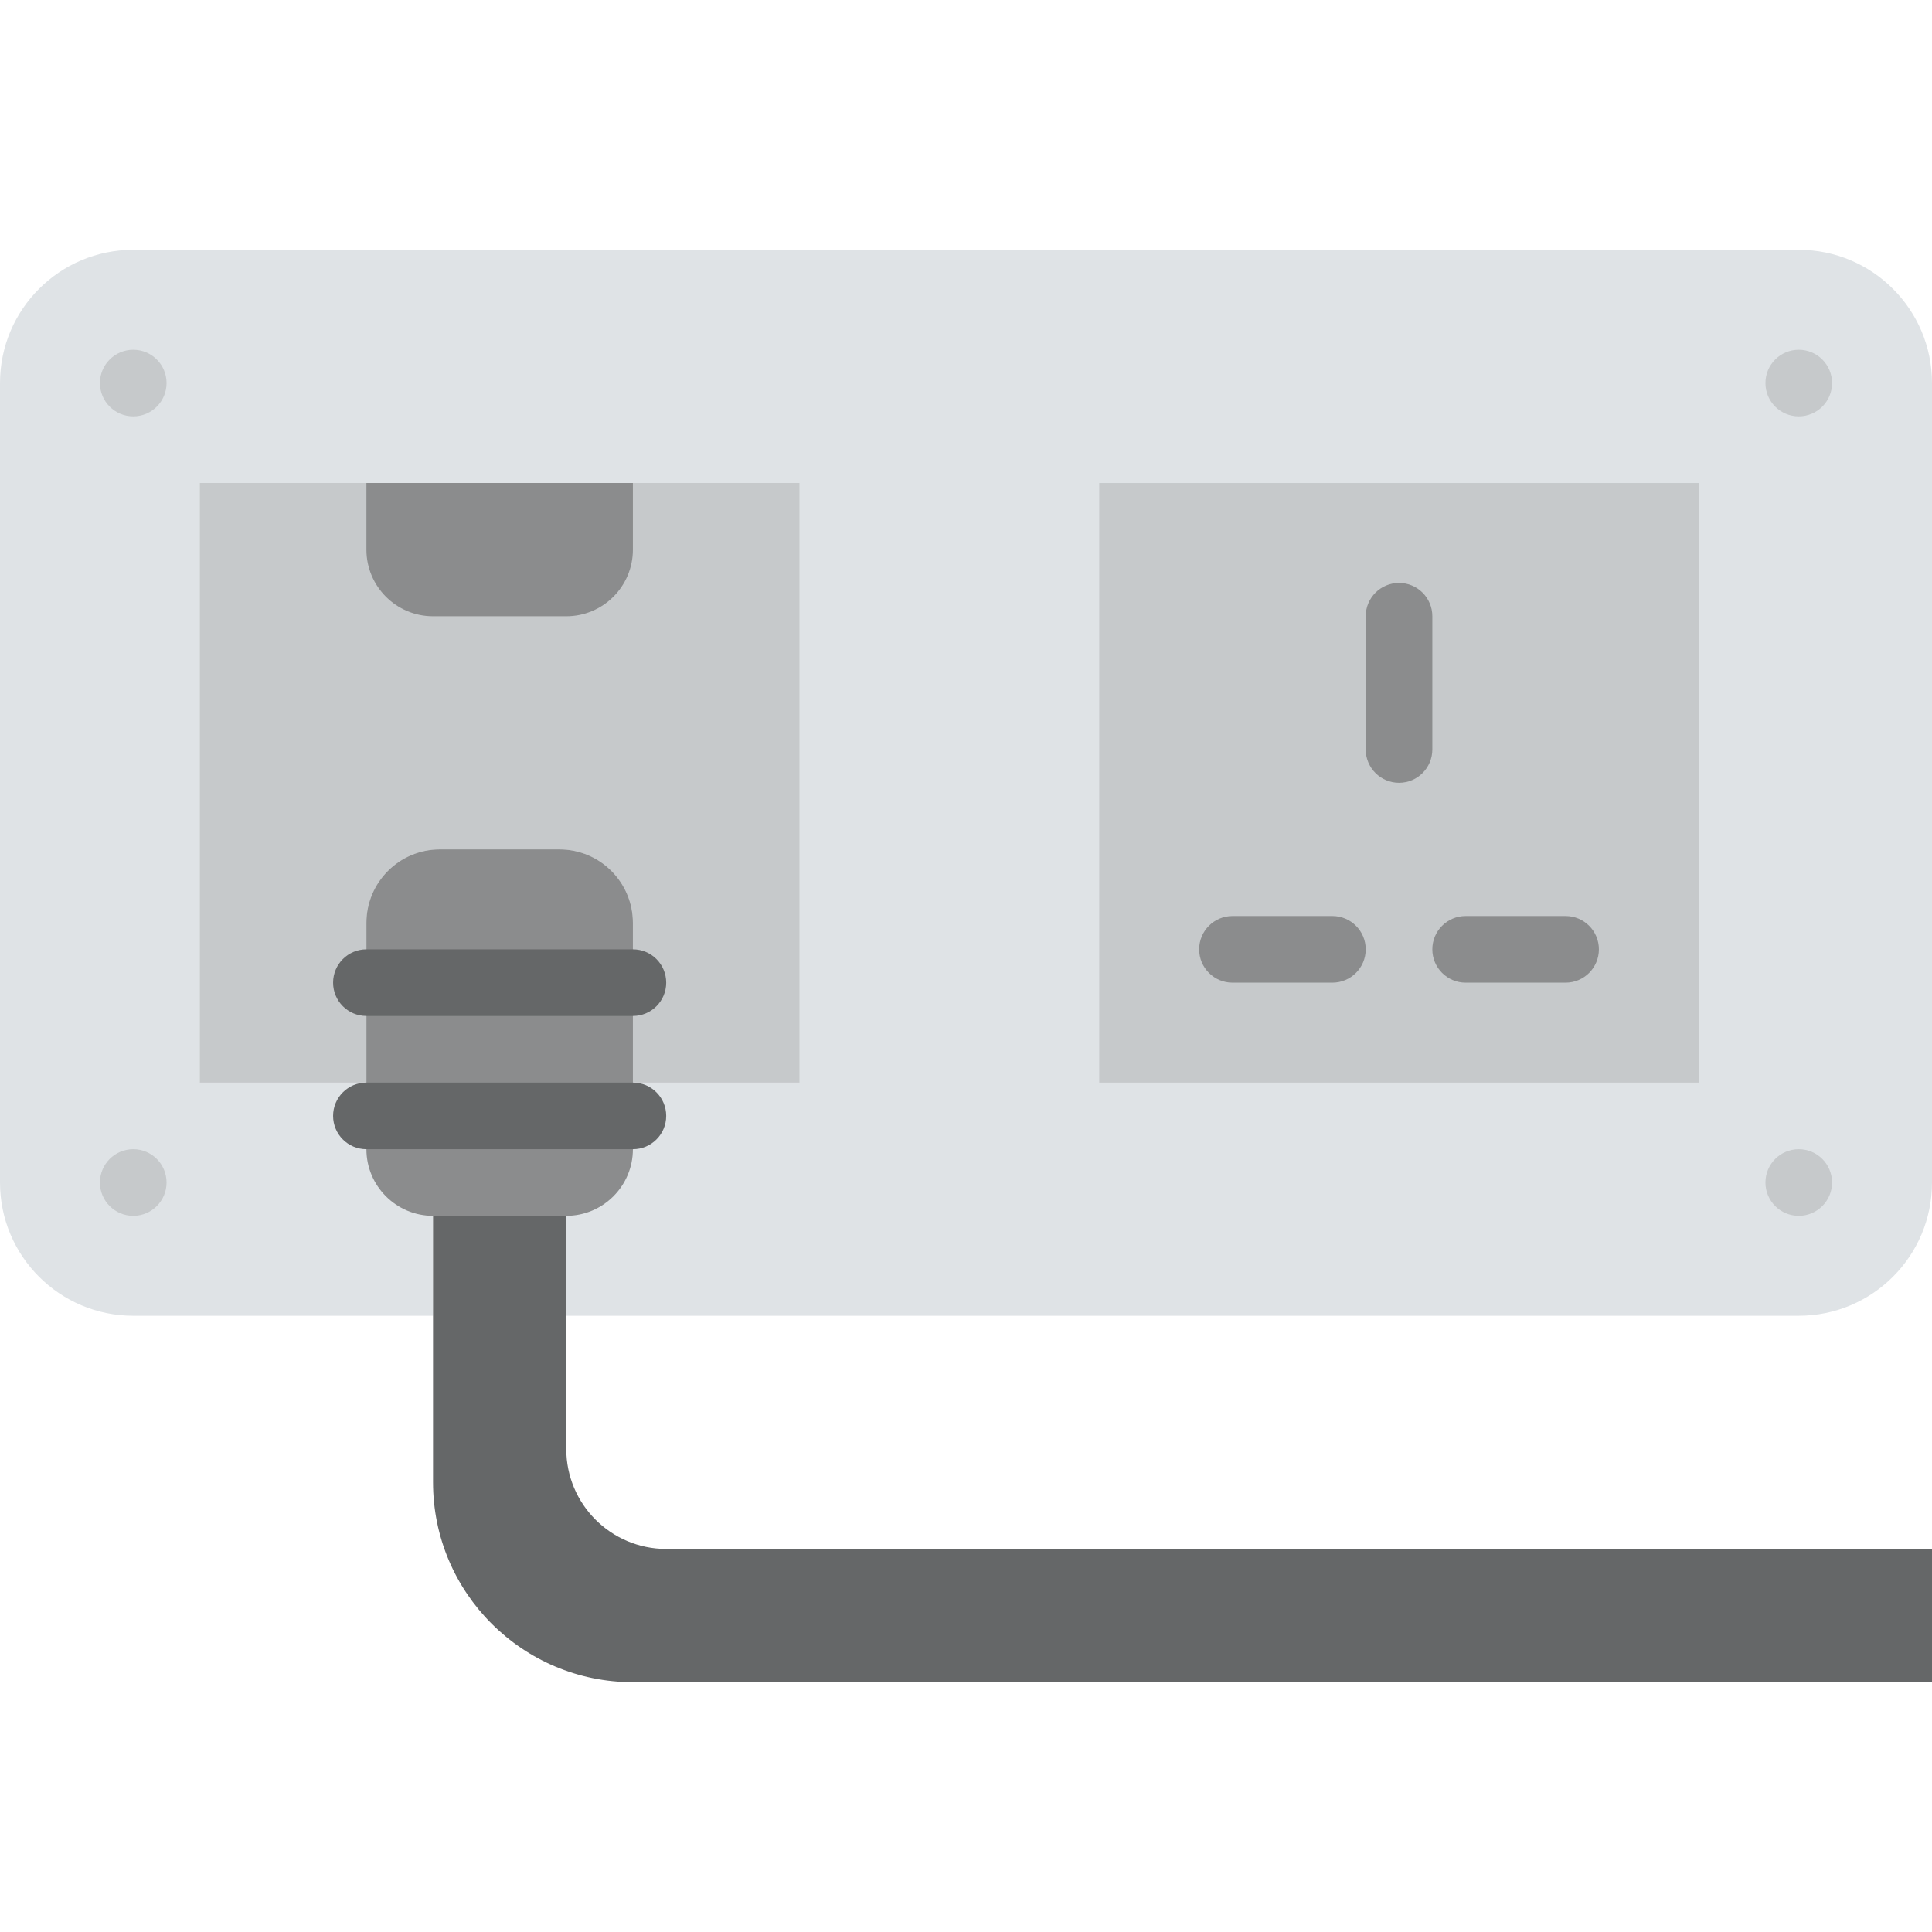
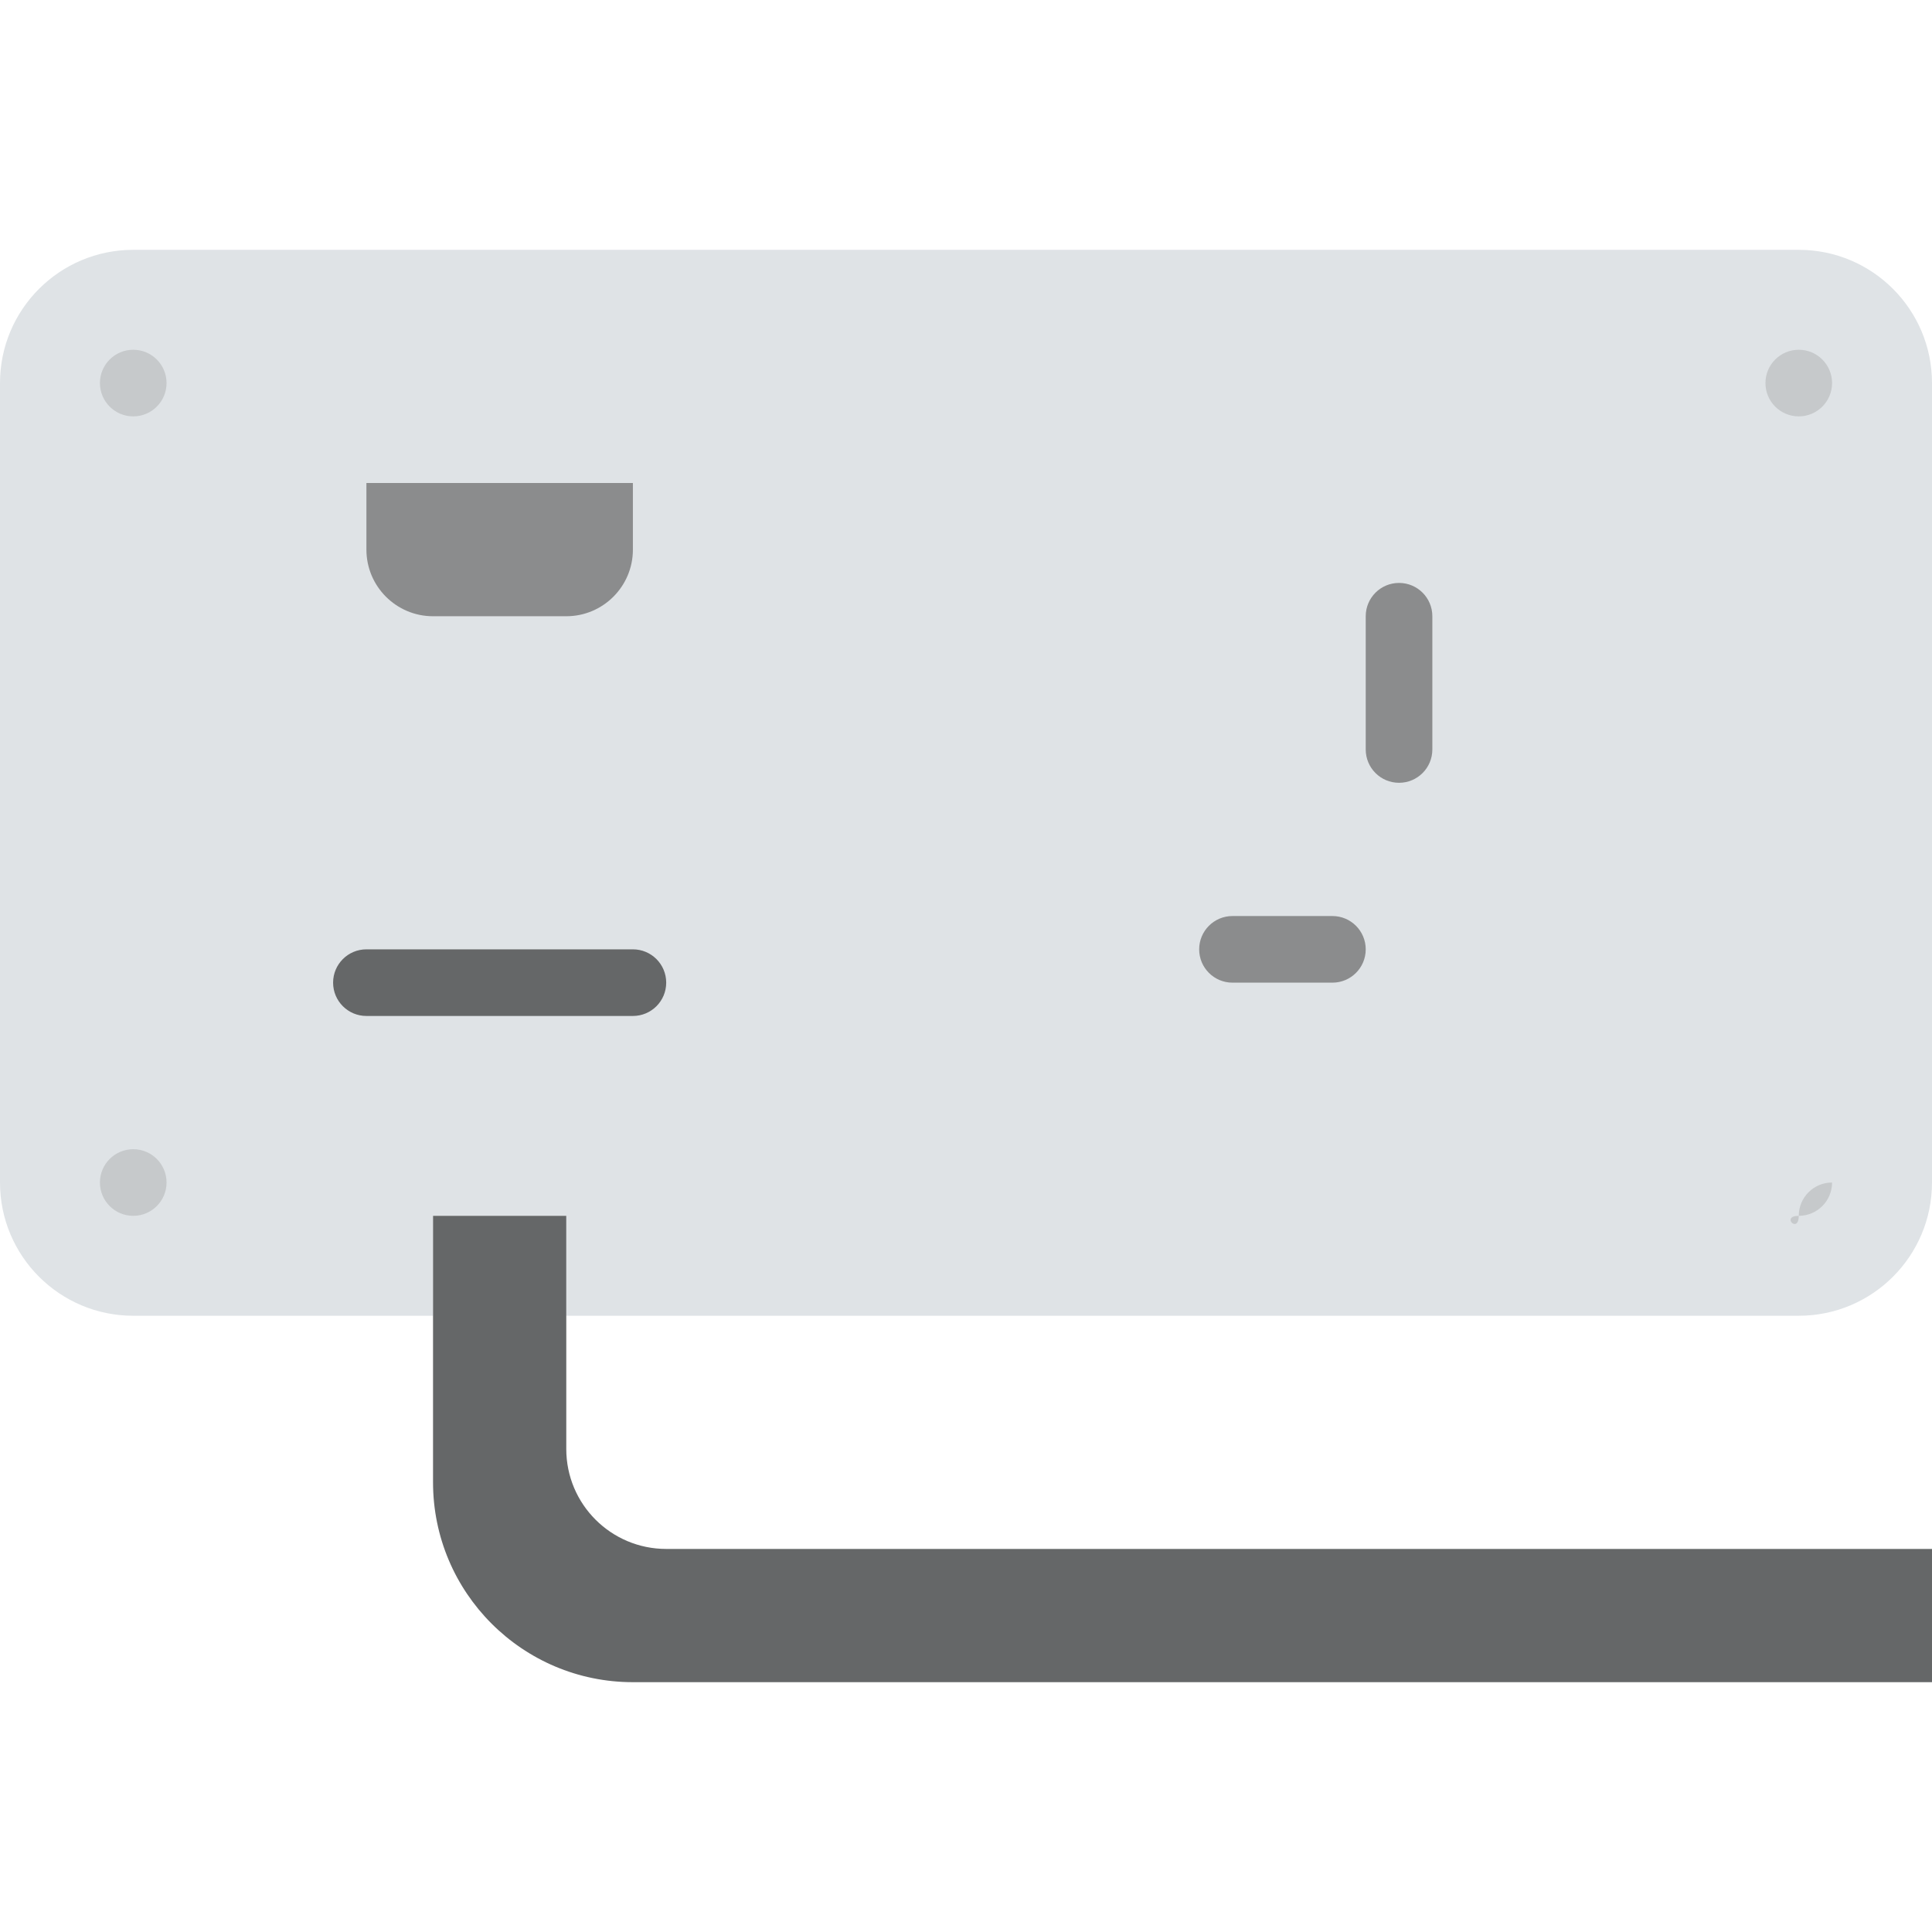
<svg xmlns="http://www.w3.org/2000/svg" height="800px" width="800px" version="1.1" id="Layer_1" viewBox="0 0 512 512" xml:space="preserve">
  <g>
    <path style="fill:#DFE3E6;" d="M476.69,66.207H35.31c-19.5,0-35.31,15.81-35.31,35.31v211.862c0,19.5,15.81,35.31,35.31,35.31   h79.448v-26.483h35.31v26.483H476.69c19.5,0,35.31-15.81,35.31-35.31V101.517C512,82.017,496.19,66.207,476.69,66.207" />
    <g>
-       <path style="fill:#C6C9CB;" d="M52.966,128v158.897h44.138v-42.319c0-10.761,8.713-19.474,19.474-19.474h15.837h15.837    c10.761,0,19.474,8.713,19.474,19.474v42.319h44.138V128H52.966z" />
      <path style="fill:#C6C9CB;" d="M476.69,110.345c4.882,0,8.828-3.955,8.828-8.828c0-4.873-3.946-8.828-8.828-8.828    c-4.882,0-8.828,3.955-8.828,8.828C467.862,106.39,471.808,110.345,476.69,110.345" />
-       <path style="fill:#C6C9CB;" d="M476.69,322.207c4.882,0,8.828-3.955,8.828-8.828s-3.946-8.828-8.828-8.828    c-4.882,0-8.828,3.955-8.828,8.828S471.808,322.207,476.69,322.207" />
+       <path style="fill:#C6C9CB;" d="M476.69,322.207c4.882,0,8.828-3.955,8.828-8.828c-4.882,0-8.828,3.955-8.828,8.828S471.808,322.207,476.69,322.207" />
      <path style="fill:#C6C9CB;" d="M35.31,110.345c4.882,0,8.828-3.955,8.828-8.828c0-4.873-3.946-8.828-8.828-8.828    s-8.828,3.955-8.828,8.828C26.483,106.39,30.429,110.345,35.31,110.345" />
      <path style="fill:#C6C9CB;" d="M35.31,322.207c4.882,0,8.828-3.955,8.828-8.828s-3.946-8.828-8.828-8.828    s-8.828,3.955-8.828,8.828S30.429,322.207,35.31,322.207" />
    </g>
-     <path style="fill:#8B8C8D;" d="M150.069,322.207h-35.31c-9.746,0-17.655-7.91-17.655-17.655v-59.975   c0-10.761,8.713-19.474,19.474-19.474h15.837h15.837c10.761,0,19.474,8.713,19.474,19.474v59.975   C167.724,314.297,159.815,322.207,150.069,322.207" />
    <g>
      <path style="fill:#656768;" d="M167.724,269.241H97.103c-4.882,0-8.828-3.955-8.828-8.828s3.946-8.828,8.828-8.828h70.621    c4.882,0,8.828,3.955,8.828,8.828S172.606,269.241,167.724,269.241" />
-       <path style="fill:#656768;" d="M167.724,304.552H97.103c-4.882,0-8.828-3.955-8.828-8.828s3.946-8.828,8.828-8.828h70.621    c4.882,0,8.828,3.955,8.828,8.828S172.606,304.552,167.724,304.552" />
      <path style="fill:#656768;" d="M150.069,384v-61.793h-35.31v70.621c0,29.246,23.72,52.966,52.966,52.966H512v-35.31H176.552    C161.924,410.483,150.069,398.627,150.069,384" />
    </g>
-     <polygon style="fill:#C6C9CB;" points="291.31,286.9 450.207,286.9 450.207,128.004 291.31,128.004  " />
    <g>
      <path style="fill:#8B8C8D;" d="M370.759,207.448c-4.882,0-8.828-3.955-8.828-8.828v-35.31c0-4.873,3.946-8.828,8.828-8.828    c4.882,0,8.828,3.955,8.828,8.828v35.31C379.586,203.494,375.64,207.448,370.759,207.448" />
      <path style="fill:#8B8C8D;" d="M353.103,260.414h-26.483c-4.882,0-8.828-3.955-8.828-8.828c0-4.873,3.946-8.828,8.828-8.828    h26.483c4.882,0,8.828,3.955,8.828,8.828C361.931,256.459,357.985,260.414,353.103,260.414" />
-       <path style="fill:#8B8C8D;" d="M414.897,260.414h-26.483c-4.882,0-8.828-3.955-8.828-8.828c0-4.873,3.946-8.828,8.828-8.828    h26.483c4.882,0,8.828,3.955,8.828,8.828C423.724,256.459,419.778,260.414,414.897,260.414" />
      <path style="fill:#8B8C8D;" d="M97.103,128v17.655c0,9.746,7.91,17.655,17.655,17.655h35.31c9.746,0,17.655-7.91,17.655-17.655    V128H97.103z" />
    </g>
  </g>
</svg>